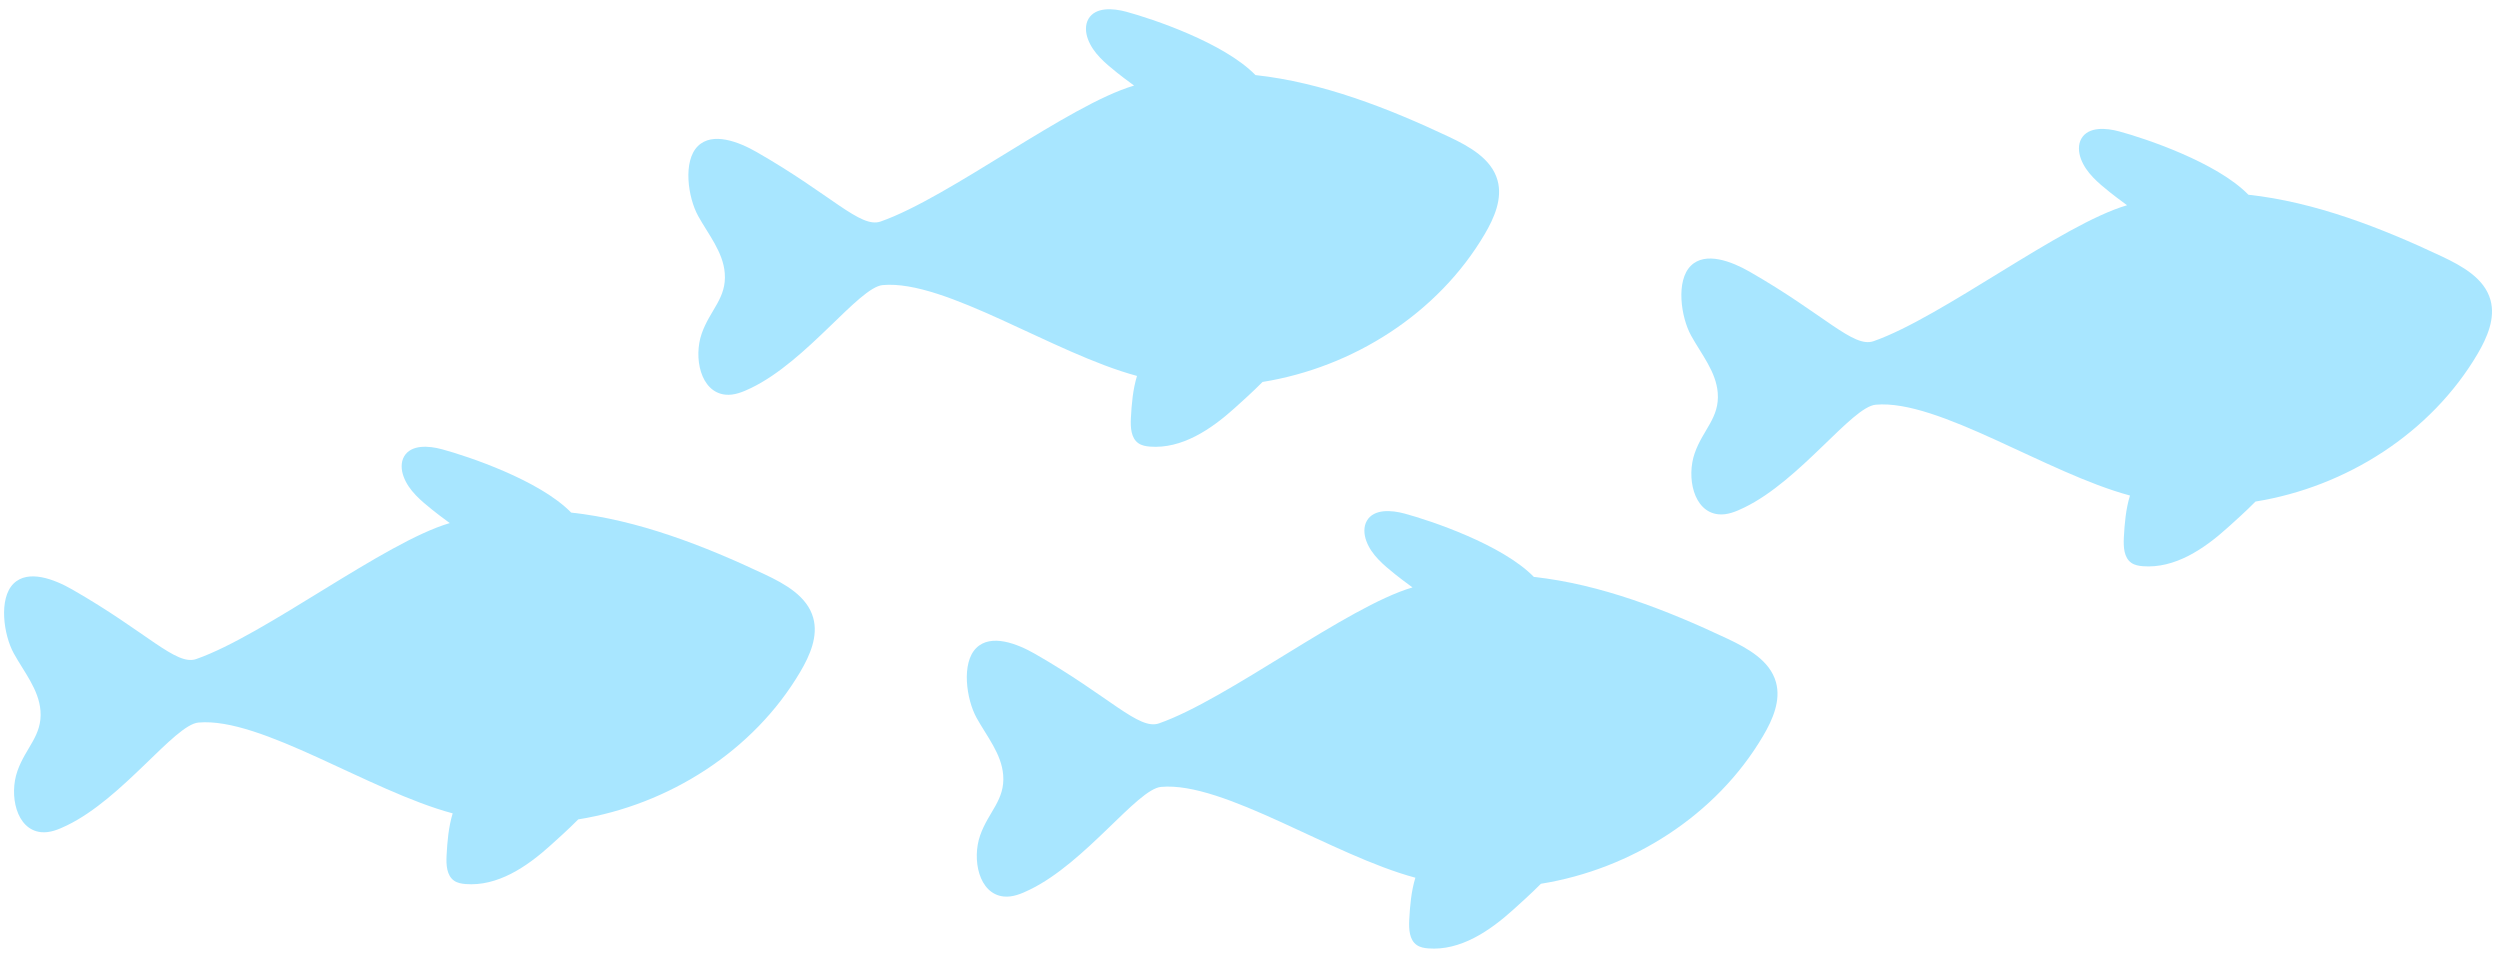
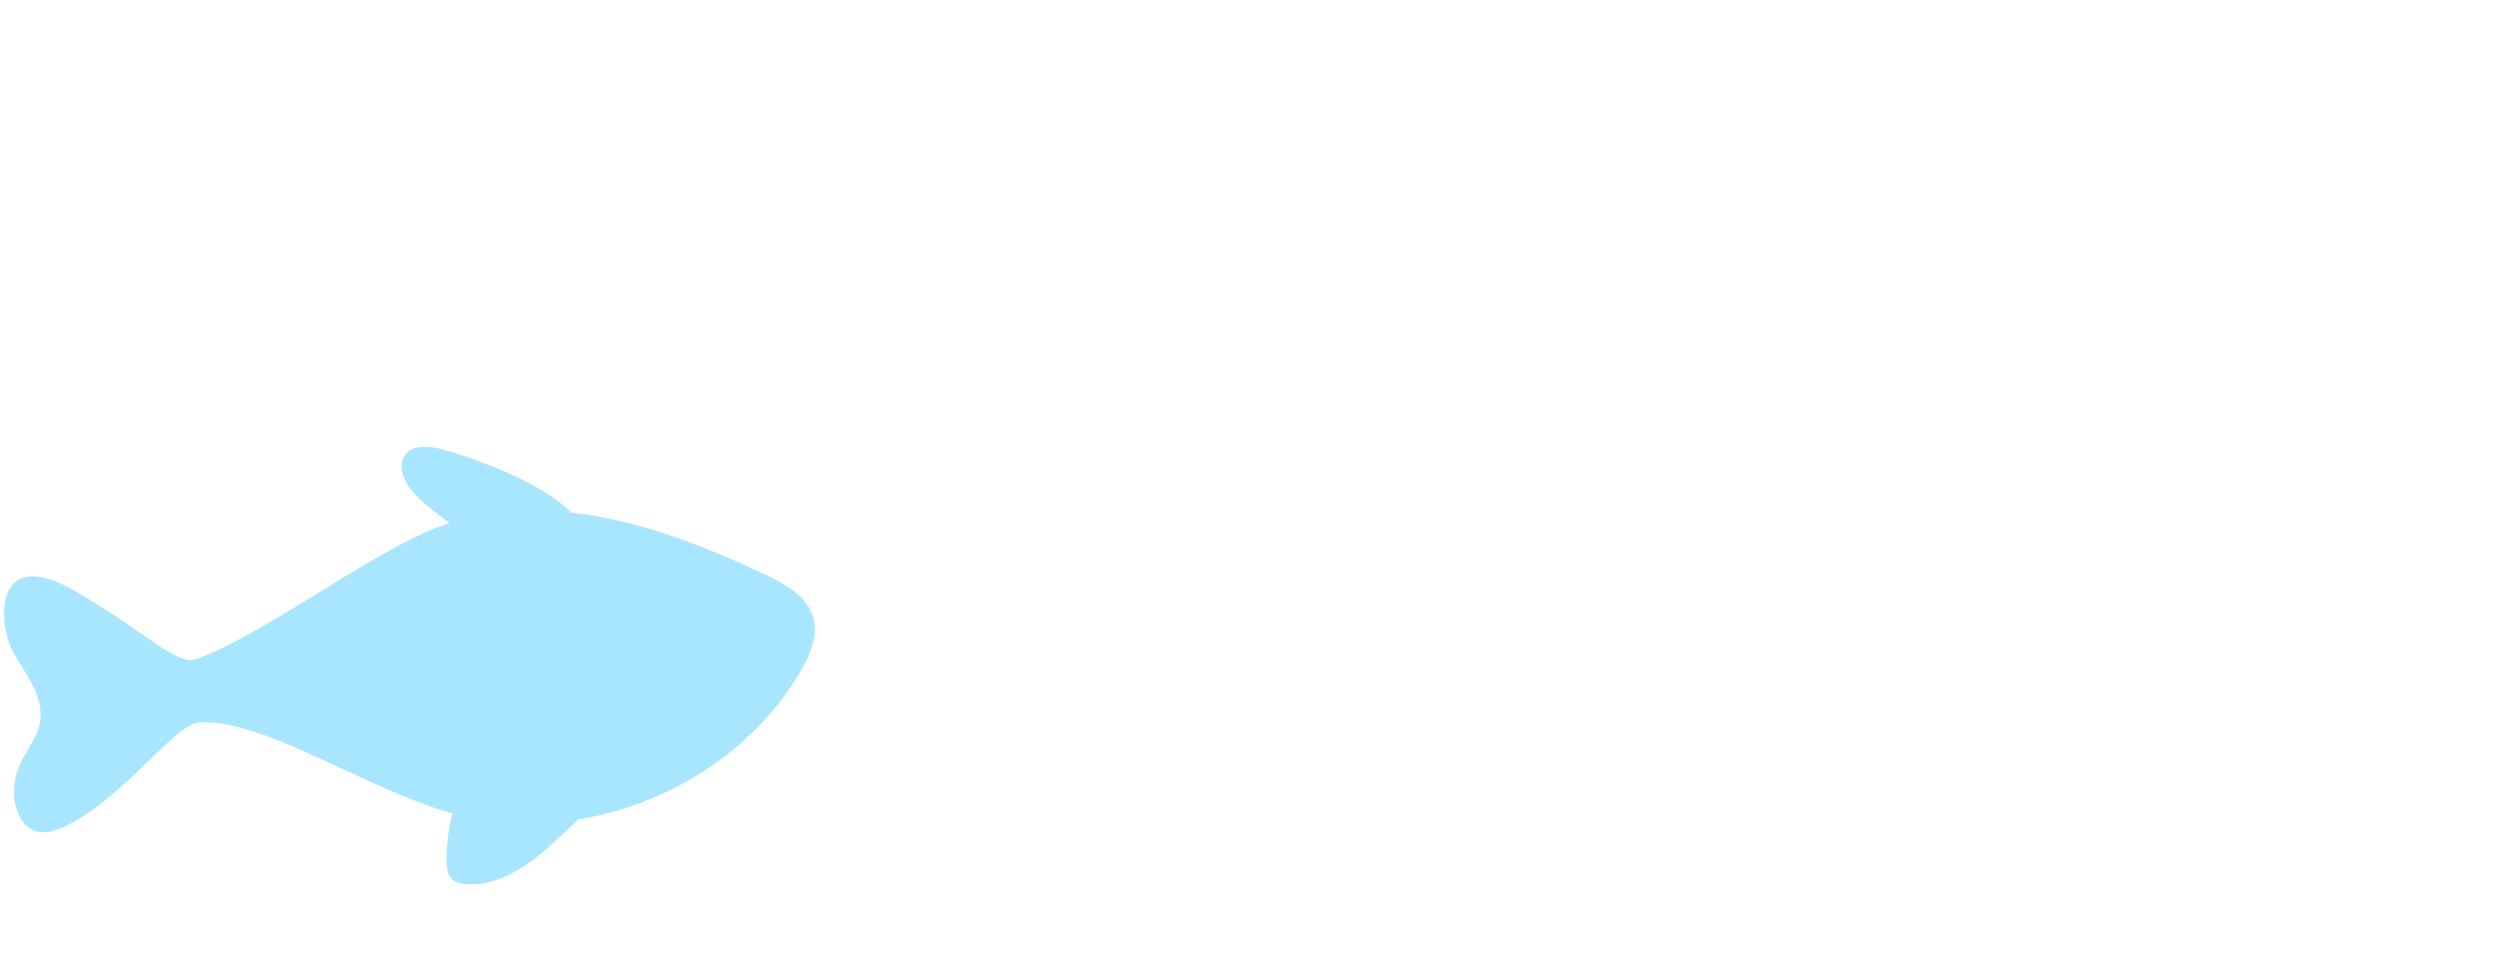
<svg xmlns="http://www.w3.org/2000/svg" width="95" height="37" viewBox="0 0 95 37" fill="none">
  <path d="M30.902 23.477C30.673 22.656 29.831 22.189 29.061 21.826C26.737 20.729 24.229 19.753 21.704 19.478C20.5 18.244 17.773 17.336 16.796 17.072C16.29 16.935 15.627 16.887 15.359 17.34C15.223 17.57 15.245 17.865 15.339 18.116C15.535 18.645 15.994 19.024 16.432 19.377C16.566 19.484 16.797 19.663 17.091 19.877C14.602 20.606 10.075 24.129 7.458 25.043C6.691 25.312 5.6 24.035 2.749 22.403C2.068 22.012 1.071 21.625 0.514 22.178C-0.058 22.746 0.135 24.125 0.525 24.831C0.916 25.538 1.474 26.201 1.538 27.004C1.614 27.956 0.976 28.399 0.661 29.301C0.345 30.203 0.606 31.52 1.558 31.622C1.898 31.658 2.23 31.517 2.54 31.367C4.678 30.336 6.631 27.537 7.541 27.457C9.92 27.245 14.027 30.057 17.202 30.908C17.046 31.422 16.998 31.968 16.97 32.507C16.952 32.858 16.97 33.271 17.259 33.469C17.384 33.554 17.539 33.581 17.689 33.594C18.906 33.691 20.021 32.939 20.926 32.118C21.196 31.873 21.585 31.53 21.973 31.137C25.415 30.582 28.64 28.539 30.415 25.521C30.78 24.902 31.097 24.171 30.902 23.477Z" fill="#A8E6FF" />
-   <path d="M56.906 6.852C56.677 6.031 55.835 5.564 55.065 5.201C52.741 4.104 50.232 3.128 47.708 2.853C46.504 1.619 43.777 0.711 42.8 0.447C42.293 0.31 41.631 0.262 41.363 0.715C41.227 0.945 41.249 1.24 41.343 1.491C41.539 2.02 41.998 2.399 42.436 2.752C42.57 2.859 42.801 3.038 43.095 3.252C40.606 3.981 36.078 7.504 33.462 8.418C32.695 8.685 31.604 7.41 28.753 5.778C28.071 5.387 27.075 5 26.518 5.553C25.945 6.121 26.139 7.5 26.529 8.206C26.92 8.913 27.478 9.576 27.541 10.379C27.617 11.332 26.98 11.774 26.665 12.676C26.35 13.578 26.611 14.895 27.562 14.997C27.902 15.033 28.234 14.892 28.544 14.743C30.681 13.712 32.635 10.914 33.544 10.833C35.923 10.621 40.031 13.432 43.206 14.285C43.05 14.799 43.002 15.346 42.974 15.884C42.956 16.235 42.974 16.648 43.263 16.846C43.388 16.931 43.543 16.958 43.693 16.971C44.91 17.067 46.025 16.314 46.93 15.495C47.2 15.25 47.589 14.906 47.977 14.514C51.419 13.959 54.644 11.915 56.419 8.897C56.784 8.277 57.101 7.546 56.906 6.852Z" fill="#A8E6FF" />
-   <path d="M67.486 25.922C67.256 25.101 66.415 24.635 65.644 24.271C63.321 23.175 60.812 22.199 58.287 21.923C57.084 20.69 54.357 19.782 53.379 19.517C52.873 19.38 52.21 19.332 51.943 19.785C51.807 20.016 51.829 20.31 51.922 20.561C52.118 21.09 52.577 21.47 53.015 21.822C53.15 21.93 53.381 22.108 53.675 22.322C51.185 23.051 46.658 26.574 44.042 27.488C43.275 27.757 42.183 26.481 39.333 24.848C38.651 24.457 37.654 24.07 37.098 24.624C36.525 25.191 36.72 26.571 37.109 27.276C37.499 27.982 38.058 28.646 38.121 29.45C38.197 30.402 37.56 30.845 37.245 31.746C36.93 32.648 37.189 33.966 38.14 34.067C38.48 34.103 38.814 33.962 39.122 33.812C41.259 32.781 43.213 29.983 44.122 29.902C46.502 29.69 50.609 32.501 53.784 33.353C53.627 33.868 53.58 34.413 53.551 34.953C53.534 35.304 53.551 35.717 53.841 35.914C53.966 36 54.121 36.027 54.271 36.039C55.488 36.136 56.603 35.383 57.508 34.564C57.778 34.318 58.167 33.975 58.555 33.583C61.997 33.028 65.222 30.984 66.997 27.966C67.364 27.346 67.68 26.617 67.486 25.922Z" fill="#A8E6FF" />
-   <path d="M94.638 11.399C94.409 10.578 93.567 10.111 92.797 9.747C90.474 8.651 87.965 7.675 85.44 7.4C84.237 6.166 81.51 5.258 80.532 4.994C80.026 4.856 79.363 4.809 79.096 5.261C78.96 5.492 78.982 5.787 79.075 6.038C79.271 6.566 79.728 6.946 80.168 7.299C80.303 7.406 80.534 7.585 80.828 7.799C78.338 8.528 73.811 12.05 71.195 12.965C70.427 13.234 69.336 11.957 66.486 10.325C65.804 9.934 64.807 9.546 64.251 10.1C63.678 10.668 63.873 12.047 64.262 12.753C64.652 13.46 65.211 14.123 65.274 14.926C65.35 15.878 64.712 16.321 64.398 17.223C64.083 18.125 64.344 19.442 65.294 19.543C65.635 19.58 65.968 19.439 66.277 19.289C68.414 18.257 70.367 15.459 71.277 15.379C73.656 15.167 77.764 17.977 80.939 18.83C80.782 19.344 80.734 19.89 80.706 20.429C80.689 20.78 80.706 21.193 80.995 21.391C81.12 21.476 81.275 21.503 81.426 21.516C82.642 21.612 83.757 20.86 84.662 20.04C84.933 19.795 85.322 19.452 85.709 19.059C89.151 18.504 92.376 16.46 94.151 13.443C94.515 12.822 94.831 12.093 94.638 11.399Z" fill="#A8E6FF" />
</svg>